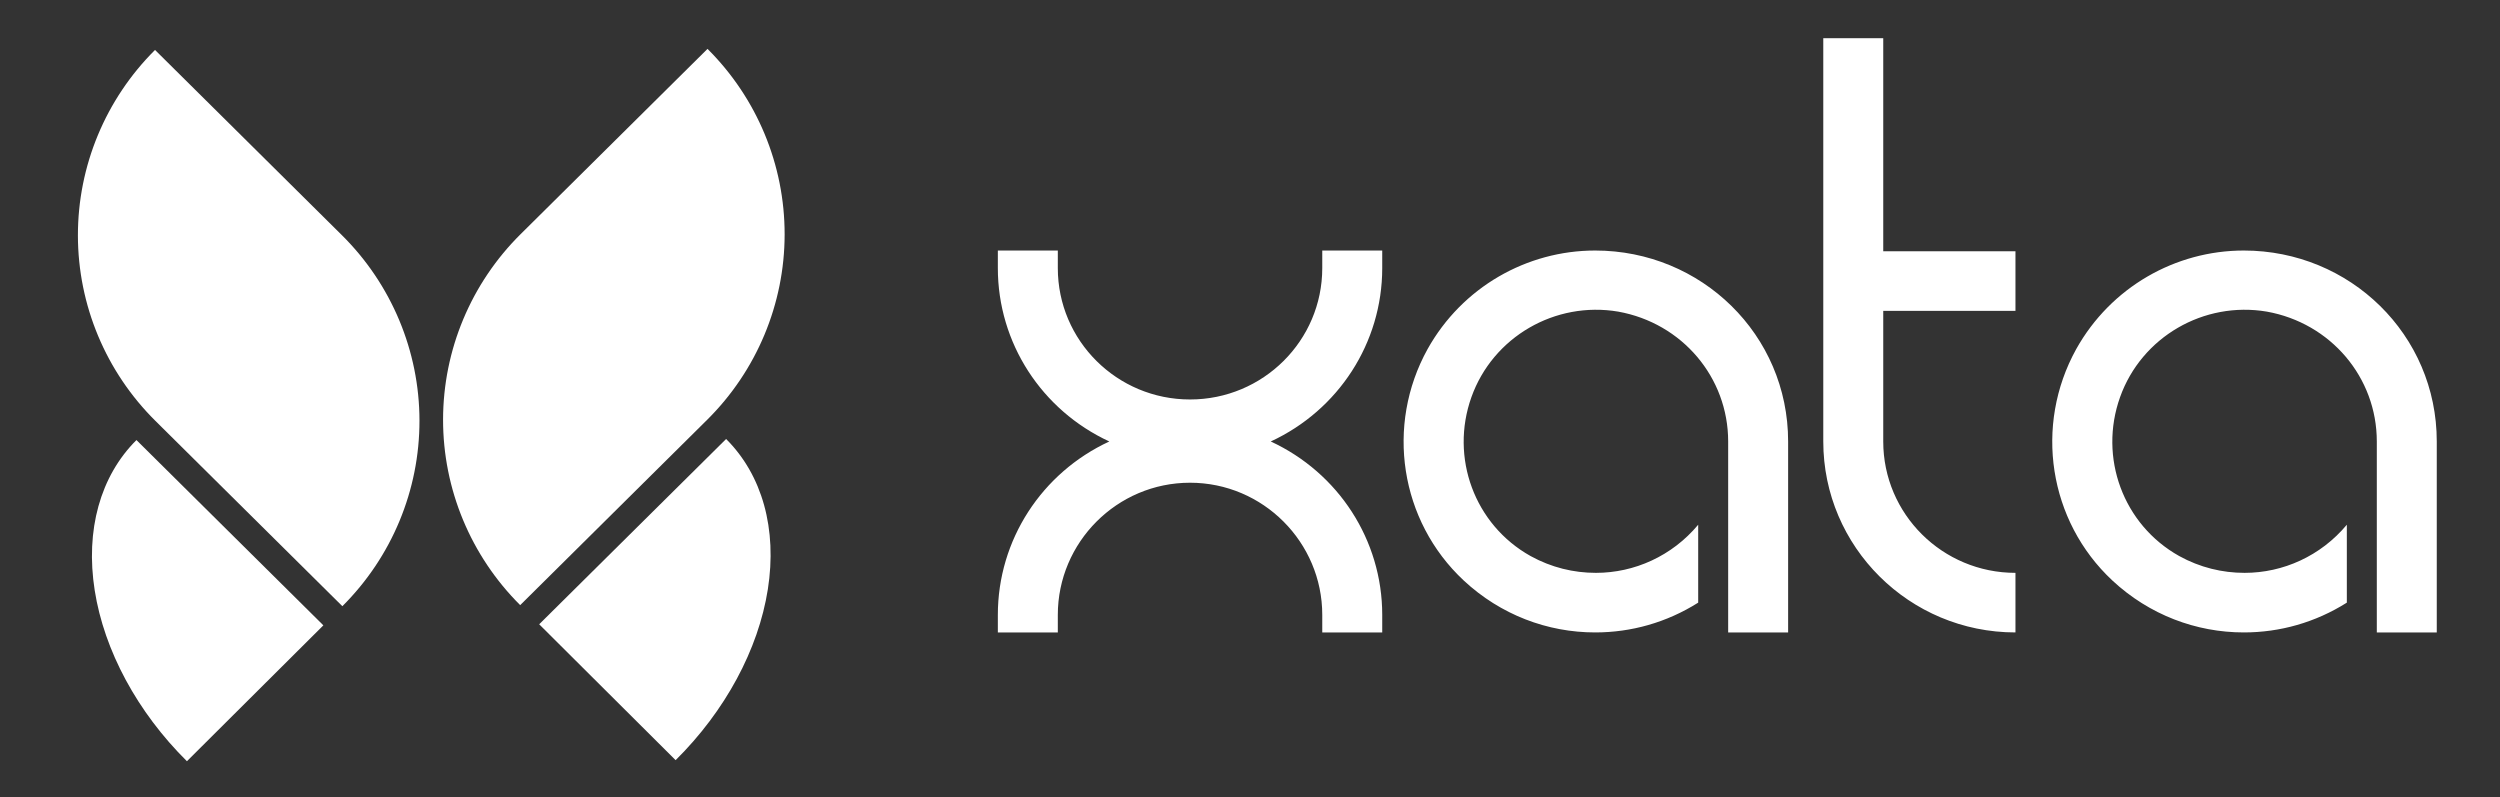
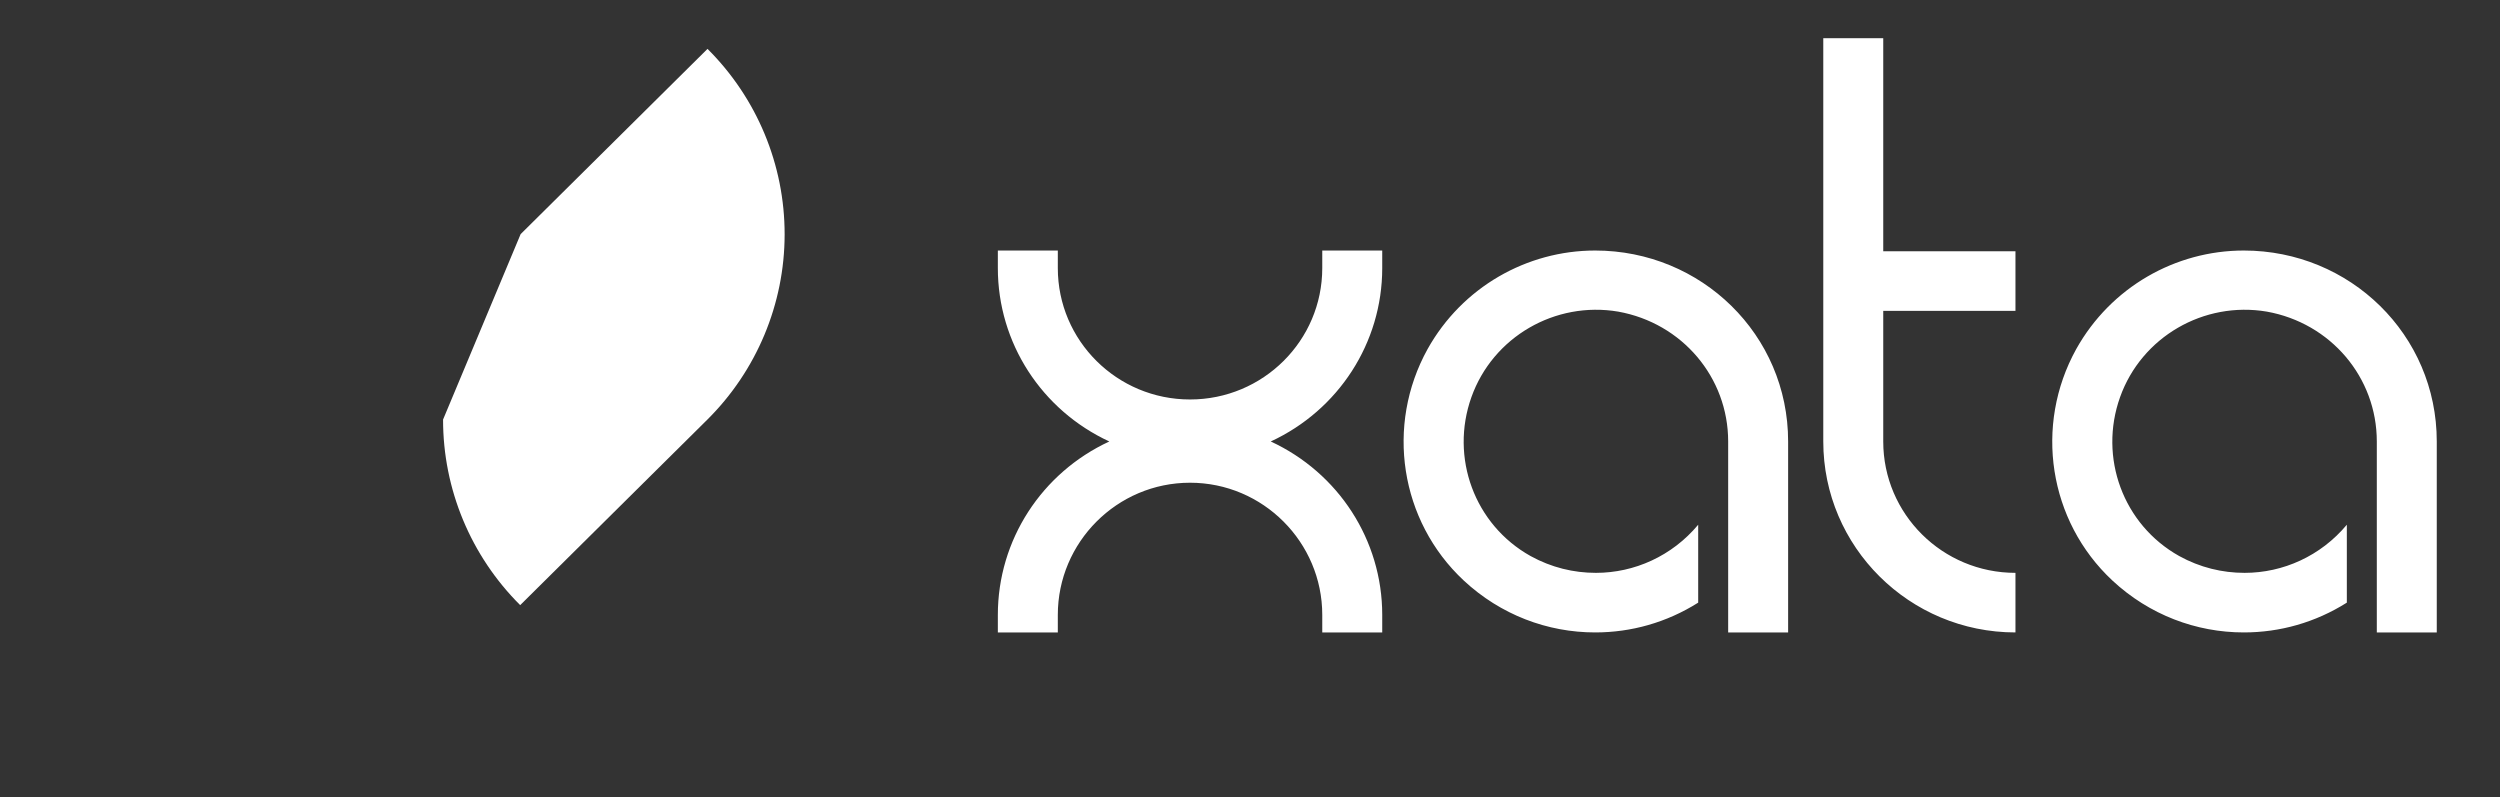
<svg xmlns="http://www.w3.org/2000/svg" width="232" height="74" viewBox="0 0 232 74" fill="none">
  <rect x="0" y="0" width="232" height="74" fill="#333333" stroke="none" />
  <path d="M122.706 23.249V24.879C122.706 31.613 117.213 37.071 110.435 37.071C103.658 37.071 98.165 31.613 98.165 24.879V23.249H92.6V24.879C92.6 31.826 96.667 38.063 102.945 40.969C96.667 43.876 92.6 50.113 92.6 57.059V58.69H98.165V57.059C98.165 50.326 103.658 44.797 110.435 44.797C117.213 44.797 122.706 50.326 122.706 57.059V58.69H128.271V57.059C128.271 50.113 124.204 43.876 117.926 40.969C124.204 38.063 128.271 31.826 128.271 24.879V23.249H122.706ZM165.938 40.969C165.938 31.046 157.877 23.249 148.032 23.249C141.683 23.249 135.69 26.651 132.48 32.393C128.556 39.481 129.911 48.341 135.833 53.87C139.257 57.059 143.609 58.69 148.032 58.69C151.385 58.69 154.667 57.768 157.592 55.925V48.695C155.166 51.602 151.67 53.161 148.103 53.161C146.034 53.161 143.966 52.665 142.039 51.602C136.831 48.695 134.549 42.458 136.546 36.858C138.544 31.259 144.322 27.927 150.172 28.919C156.093 29.983 160.374 35.015 160.374 40.969V58.69H165.938V40.969ZM187.035 28.849V23.32H174.765V3.544H169.2V40.969C169.2 50.751 177.19 58.69 187.035 58.69V53.161C180.258 53.161 174.765 47.703 174.765 40.969V28.849H187.035ZM226.132 40.969C226.132 31.046 218.071 23.249 208.226 23.249C201.877 23.249 195.884 26.651 192.674 32.393C188.75 39.481 190.106 48.341 196.027 53.87C199.452 57.059 203.803 58.69 208.226 58.69C211.579 58.69 214.861 57.768 217.786 55.925V48.695C215.36 51.602 211.865 53.161 208.298 53.161C206.229 53.161 204.16 52.665 202.234 51.602C197.026 48.695 194.743 42.458 196.741 36.858C198.738 31.259 204.517 27.927 210.367 28.919C216.288 29.983 220.568 35.015 220.568 40.969V58.69H226.132V40.969Z" fill="white" />
-   <path d="M62.698 70.543C67.299 65.982 70.377 60.281 71.255 54.691C72.134 49.102 70.741 44.083 67.383 40.739L50.037 57.933L62.698 70.543Z" fill="white" />
-   <path d="M17.346 70.641C12.746 66.081 9.668 60.379 8.789 54.79C7.911 49.201 9.303 44.182 12.662 40.837L30.008 58.032L17.346 70.641Z" fill="white" />
-   <path d="M7.23 21.858C7.237 28.314 9.826 34.503 14.427 39.063L14.427 39.063L31.771 56.255C36.361 51.684 38.935 45.489 38.927 39.032C38.92 32.576 36.331 26.387 31.73 21.826L31.73 21.827L14.386 4.635C9.796 9.206 7.222 15.401 7.23 21.858Z" fill="white" />
-   <path d="M72.814 21.759C72.807 28.215 70.218 34.405 65.617 38.965L65.617 38.964L48.273 56.156C43.684 51.585 41.109 45.39 41.117 38.933C41.124 32.477 43.713 26.288 48.314 21.728L48.314 21.728L65.658 4.536C70.248 9.107 72.822 15.302 72.814 21.759Z" fill="white" />
+   <path d="M72.814 21.759C72.807 28.215 70.218 34.405 65.617 38.965L65.617 38.964L48.273 56.156C43.684 51.585 41.109 45.39 41.117 38.933L48.314 21.728L65.658 4.536C70.248 9.107 72.822 15.302 72.814 21.759Z" fill="white" />
</svg>